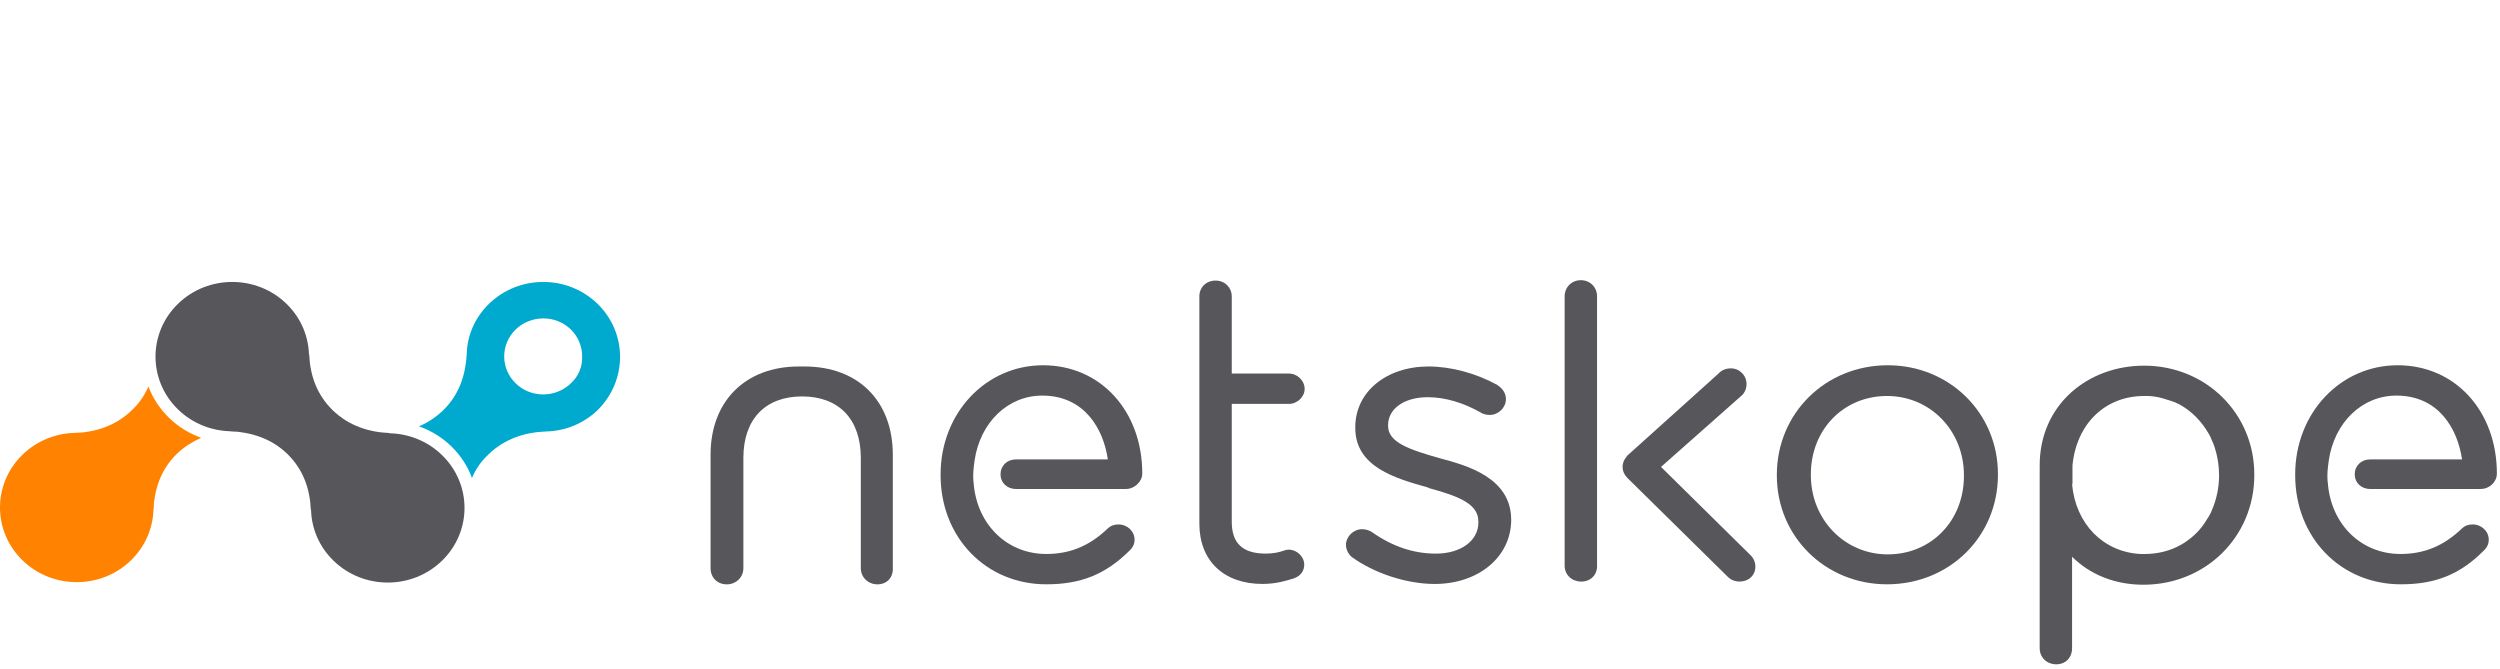
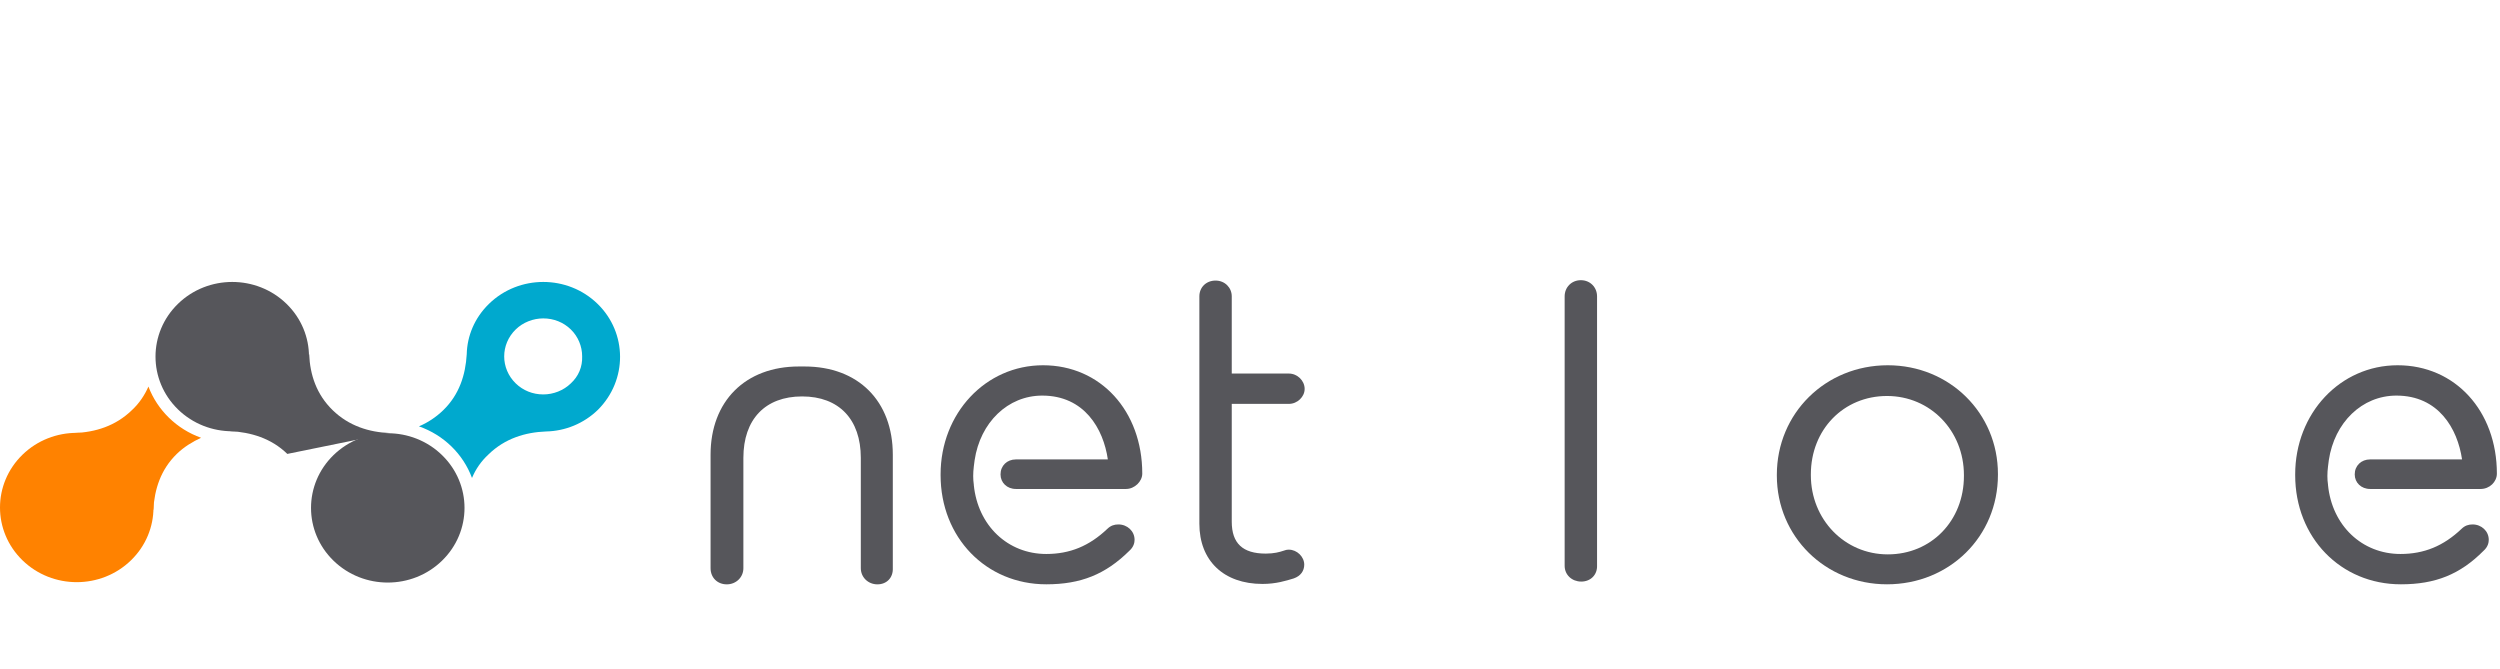
<svg xmlns="http://www.w3.org/2000/svg" width="228" height="61" viewBox="0 0 228 61" fill="none">
  <g clip-path="url(#clip0_7679_10506)">
    <path d="M13.537 35.254C13.205 36.008 12.725 36.763 12.023 37.41C10.546 38.847 8.699 39.422 6.778 39.494L13.98 46.5C14.091 44.632 14.645 42.836 16.122 41.398C16.787 40.751 17.563 40.284 18.338 39.925C16.122 39.135 14.35 37.41 13.537 35.254Z" fill="#FF8200" />
    <path d="M11.948 51.099C14.681 48.441 14.681 44.129 11.948 41.47C9.215 38.811 4.783 38.811 2.05 41.47C-0.683 44.129 -0.683 48.441 2.05 51.099C4.783 53.758 9.215 53.758 11.948 51.099Z" fill="#FF8200" />
    <path d="M26.13 27.708C28.863 30.367 28.863 34.679 26.13 37.338C23.397 39.997 18.965 39.997 16.232 37.338C13.499 34.679 13.499 30.367 16.232 27.708C18.965 25.049 23.397 25.049 26.13 27.708Z" fill="#56565B" />
    <path d="M54.495 27.708C51.762 25.049 47.33 25.049 44.597 27.708C43.268 29.002 42.603 30.654 42.566 32.307C42.455 34.176 41.901 35.972 40.424 37.41C39.759 38.056 38.983 38.559 38.208 38.883C40.461 39.673 42.234 41.398 43.046 43.59C43.379 42.799 43.859 42.081 44.56 41.434C46.038 39.997 47.884 39.422 49.805 39.35C51.541 39.314 53.24 38.631 54.532 37.374C57.228 34.679 57.228 30.367 54.495 27.708ZM52.058 34.966C51.393 35.613 50.47 35.972 49.546 35.972C48.586 35.972 47.7 35.613 47.035 34.966C45.632 33.601 45.632 31.409 47.035 30.044C47.7 29.397 48.623 29.038 49.546 29.038C50.507 29.038 51.393 29.397 52.058 30.044C52.723 30.69 53.092 31.589 53.092 32.487C53.129 33.457 52.76 34.319 52.058 34.966Z" fill="#00A9CE" />
    <path d="M40.313 41.506C43.047 44.165 43.047 48.477 40.313 51.135C37.581 53.794 33.149 53.794 30.416 51.135C27.682 48.477 27.682 44.165 30.416 41.506C33.149 38.847 37.581 38.847 40.313 41.506Z" fill="#56565B" />
-     <path d="M30.34 37.409C28.863 35.972 28.272 34.175 28.198 32.307L20.959 39.313C22.88 39.421 24.726 39.96 26.203 41.397C27.681 42.835 28.272 44.631 28.346 46.5L35.547 39.493C33.664 39.421 31.817 38.846 30.34 37.409Z" fill="#56565B" />
+     <path d="M30.34 37.409C28.863 35.972 28.272 34.175 28.198 32.307L20.959 39.313C22.88 39.421 24.726 39.96 26.203 41.397L35.547 39.493C33.664 39.421 31.817 38.846 30.34 37.409Z" fill="#56565B" />
    <path d="M115.143 53.255C111.598 53.255 109.382 51.135 109.382 47.758V27.025C109.382 26.199 110.01 25.588 110.859 25.588C111.709 25.588 112.336 26.235 112.336 27.025V34.068H117.544C118.319 34.068 118.984 34.715 118.984 35.469C118.984 36.188 118.319 36.834 117.544 36.834H112.336V47.578C112.336 49.554 113.334 50.488 115.439 50.488C116.214 50.488 116.695 50.345 117.027 50.237C117.212 50.165 117.359 50.129 117.544 50.129C118.283 50.129 118.947 50.776 118.947 51.494C118.947 52.069 118.615 52.536 117.987 52.752C117.285 52.968 116.362 53.255 115.143 53.255Z" fill="#56565B" />
-     <path d="M130.84 53.257C128.292 53.257 125.337 52.287 123.306 50.814C123.047 50.634 122.752 50.167 122.752 49.7C122.752 48.945 123.417 48.263 124.229 48.263C124.562 48.263 124.894 48.37 125.153 48.55C126.999 49.843 128.92 50.49 130.951 50.49C133.241 50.49 134.829 49.305 134.829 47.652V47.58C134.829 46.035 133.278 45.316 130.36 44.526L130.286 44.49L130.212 44.454C127.258 43.627 123.601 42.585 123.601 39.028V38.956C123.601 35.758 126.408 33.423 130.286 33.423C132.317 33.423 134.607 34.034 136.565 35.112L136.602 35.148C137.082 35.471 137.34 35.902 137.34 36.405C137.34 37.16 136.675 37.842 135.863 37.842C135.568 37.842 135.272 37.771 135.051 37.627C133.462 36.728 131.8 36.225 130.212 36.225C128.07 36.225 126.593 37.267 126.593 38.777V38.849C126.593 40.358 128.55 41.004 131.32 41.795C133.758 42.442 137.82 43.556 137.82 47.4V47.472C137.784 50.778 134.866 53.257 130.84 53.257Z" fill="#56565B" />
    <path d="M144.21 53.04C143.361 53.04 142.696 52.429 142.696 51.603V27.026C142.696 26.2 143.324 25.553 144.173 25.553C145.023 25.553 145.651 26.2 145.651 27.026V51.567C145.687 52.429 145.059 53.04 144.21 53.04Z" fill="#56565B" />
    <path d="M172.094 53.289C166.48 53.289 162.048 48.942 162.048 43.372V43.3C162.048 37.695 166.48 33.312 172.167 33.312C177.781 33.312 182.212 37.659 182.212 43.229V43.3C182.212 48.942 177.781 53.289 172.094 53.289ZM172.094 36.114C168.141 36.114 165.15 39.168 165.15 43.264V43.336C165.15 47.361 168.215 50.559 172.167 50.559C176.119 50.559 179.11 47.504 179.11 43.408V43.336C179.11 39.276 176.045 36.114 172.094 36.114Z" fill="#56565B" />
    <path d="M95.422 53.289C89.919 53.289 85.782 49.014 85.782 43.336V43.264C85.782 37.695 89.882 33.312 95.126 33.312C100.371 33.312 104.175 37.48 104.175 43.193C104.175 43.911 103.473 44.594 102.697 44.594H92.652C91.839 44.594 91.248 44.019 91.248 43.264C91.248 42.474 91.839 41.899 92.652 41.899H101.035C100.629 39.096 98.893 36.078 95.052 36.078C91.913 36.078 89.402 38.522 88.885 41.971L88.811 42.546C88.737 43.157 88.737 43.696 88.811 44.199V44.235C89.18 47.936 91.913 50.523 95.422 50.523C97.564 50.523 99.337 49.804 100.998 48.223C101.294 47.936 101.626 47.828 101.996 47.828C102.808 47.828 103.473 48.439 103.473 49.229C103.473 49.481 103.399 49.876 102.993 50.235C100.814 52.391 98.561 53.289 95.422 53.289Z" fill="#56565B" />
-     <path d="M187.533 60.585C186.683 60.585 186.019 59.974 186.019 59.111V42.439C186.019 36.942 190.376 33.349 195.547 33.349C201.161 33.349 205.592 37.696 205.592 43.266V43.338C205.592 48.943 201.161 53.327 195.474 53.327C192.925 53.327 190.635 52.428 188.973 50.775V59.111C188.973 59.974 188.382 60.585 187.533 60.585ZM188.973 44.164C189.305 47.793 191.817 50.344 195.215 50.524C195.326 50.524 195.474 50.524 195.584 50.524C196.803 50.524 197.948 50.236 198.945 49.661C199.056 49.59 199.13 49.554 199.24 49.482C200.053 48.943 200.755 48.26 201.271 47.362C201.346 47.254 201.382 47.182 201.457 47.075C201.566 46.895 201.677 46.679 201.752 46.464C202.158 45.493 202.379 44.451 202.379 43.373V43.302C202.379 42.439 202.232 41.577 201.974 40.786C201.899 40.571 201.826 40.355 201.715 40.14C201.641 39.924 201.53 39.709 201.419 39.529C200.791 38.451 199.942 37.553 198.87 36.942C198.761 36.87 198.686 36.834 198.575 36.798C198.391 36.69 198.17 36.618 197.948 36.547C197.504 36.403 197.062 36.259 196.618 36.187C196.396 36.151 196.138 36.115 195.916 36.115C195.805 36.115 195.657 36.115 195.547 36.115C191.964 36.115 189.379 38.666 189.01 42.439V44.164H188.973Z" fill="#56565B" />
-     <path d="M158.649 53.039C158.242 53.039 157.873 52.896 157.578 52.608L148.418 43.589C147.865 43.05 147.827 42.224 148.345 41.649L148.382 41.577L156.728 34.068C156.987 33.78 157.32 33.636 157.689 33.6C158.095 33.565 158.464 33.672 158.76 33.924C159.388 34.427 159.461 35.361 158.944 35.972L158.87 36.044L151.484 42.583L159.646 50.632C159.941 50.919 160.089 51.279 160.089 51.674C160.089 52.069 159.941 52.428 159.646 52.68C159.425 52.896 159.055 53.039 158.649 53.039Z" fill="#56565B" />
    <path d="M80.02 53.293C79.171 53.293 78.506 52.646 78.506 51.82V41.759C78.506 38.238 76.512 36.154 73.151 36.154C69.79 36.154 67.796 38.238 67.796 41.759V51.82C67.796 52.646 67.131 53.293 66.282 53.293C65.432 53.293 64.804 52.682 64.804 51.82V41.471C64.804 36.585 67.98 33.423 72.856 33.423H73.373C78.285 33.423 81.424 36.585 81.424 41.471V51.82C81.461 52.682 80.87 53.293 80.02 53.293Z" fill="#56565B" />
    <path d="M218.961 53.289C213.458 53.289 209.321 49.014 209.321 43.336V43.264C209.321 37.695 213.422 33.312 218.666 33.312C223.91 33.312 227.715 37.48 227.715 43.193C227.715 43.947 227.049 44.594 226.236 44.594H216.154C215.343 44.594 214.751 44.019 214.751 43.264C214.751 42.474 215.343 41.899 216.154 41.899H224.539C224.131 39.096 222.396 36.078 218.555 36.078C215.416 36.078 212.905 38.522 212.387 41.971L212.314 42.546C212.239 43.157 212.239 43.696 212.314 44.199V44.235C212.683 47.936 215.416 50.523 218.925 50.523C221.066 50.523 222.84 49.804 224.501 48.223C224.797 47.936 225.128 47.828 225.498 47.828C226.311 47.828 226.975 48.439 226.975 49.229C226.975 49.481 226.902 49.876 226.496 50.235C224.353 52.391 222.101 53.289 218.961 53.289Z" fill="#56565B" />
  </g>
  <defs>
    <clipPath id="clip0_7679_10506">
      <rect width="227.714" height="35.033" fill="white" transform="translate(0 25.553)" />
    </clipPath>
  </defs>
</svg>